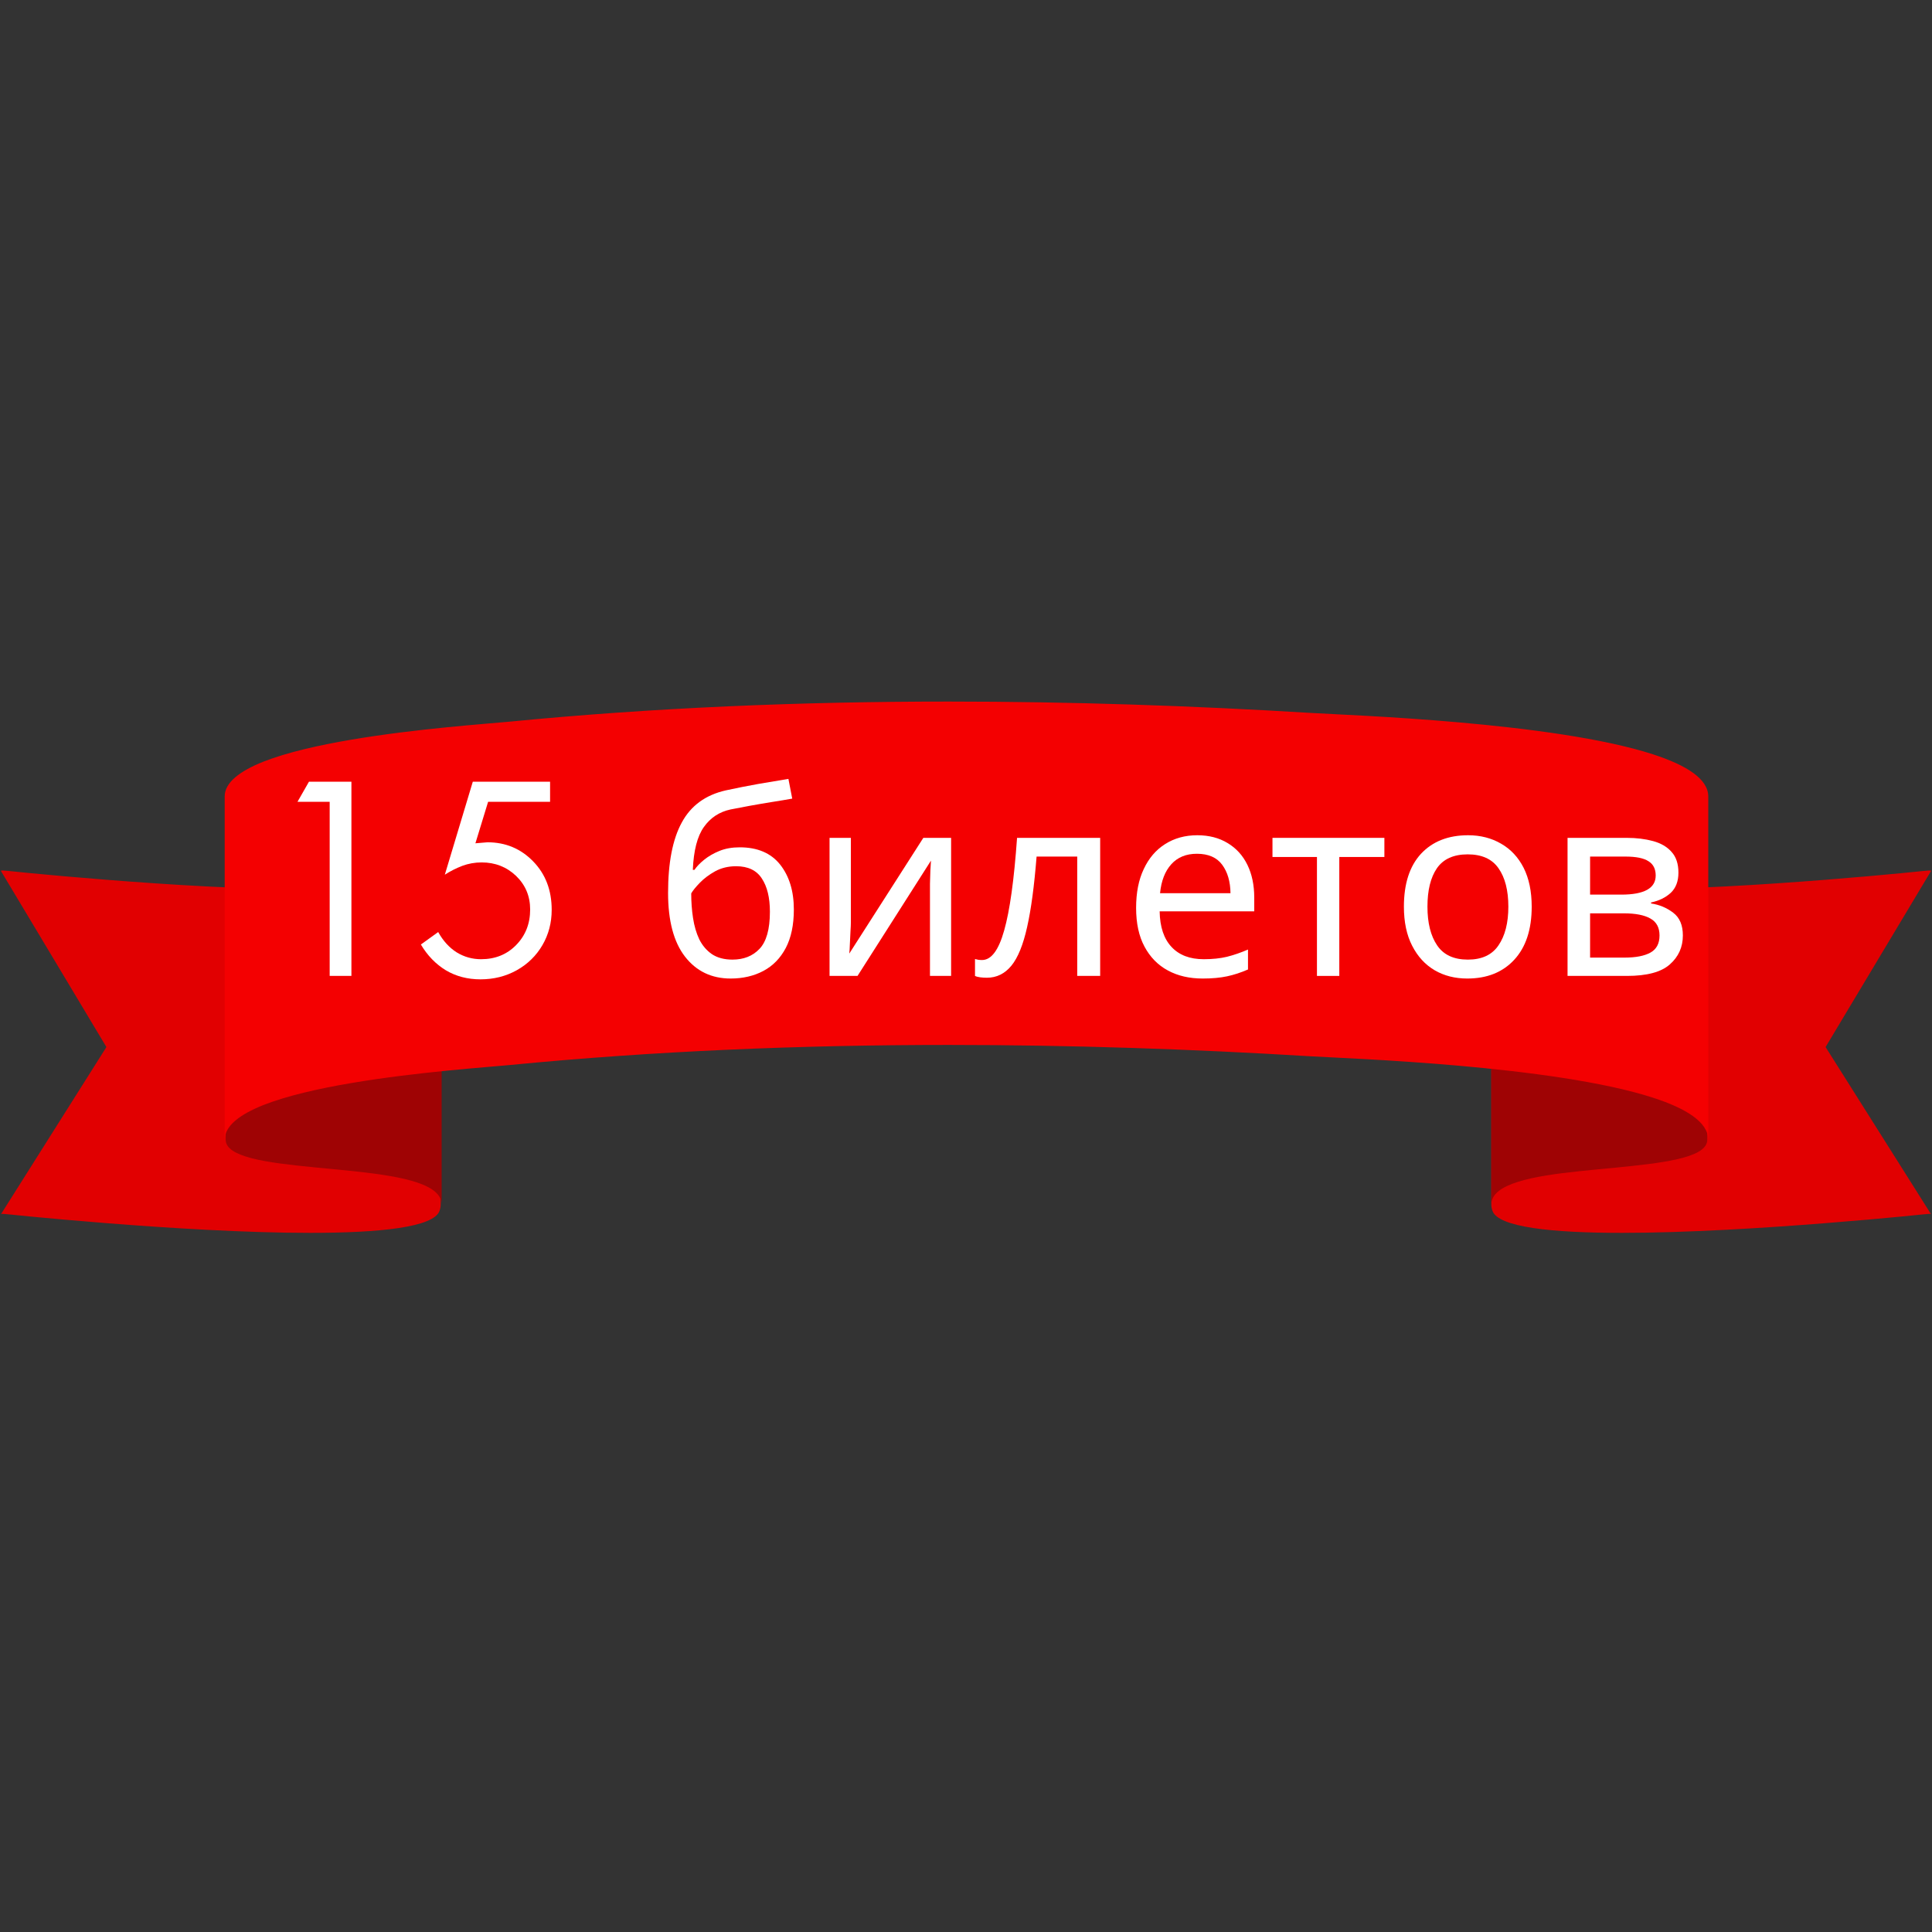
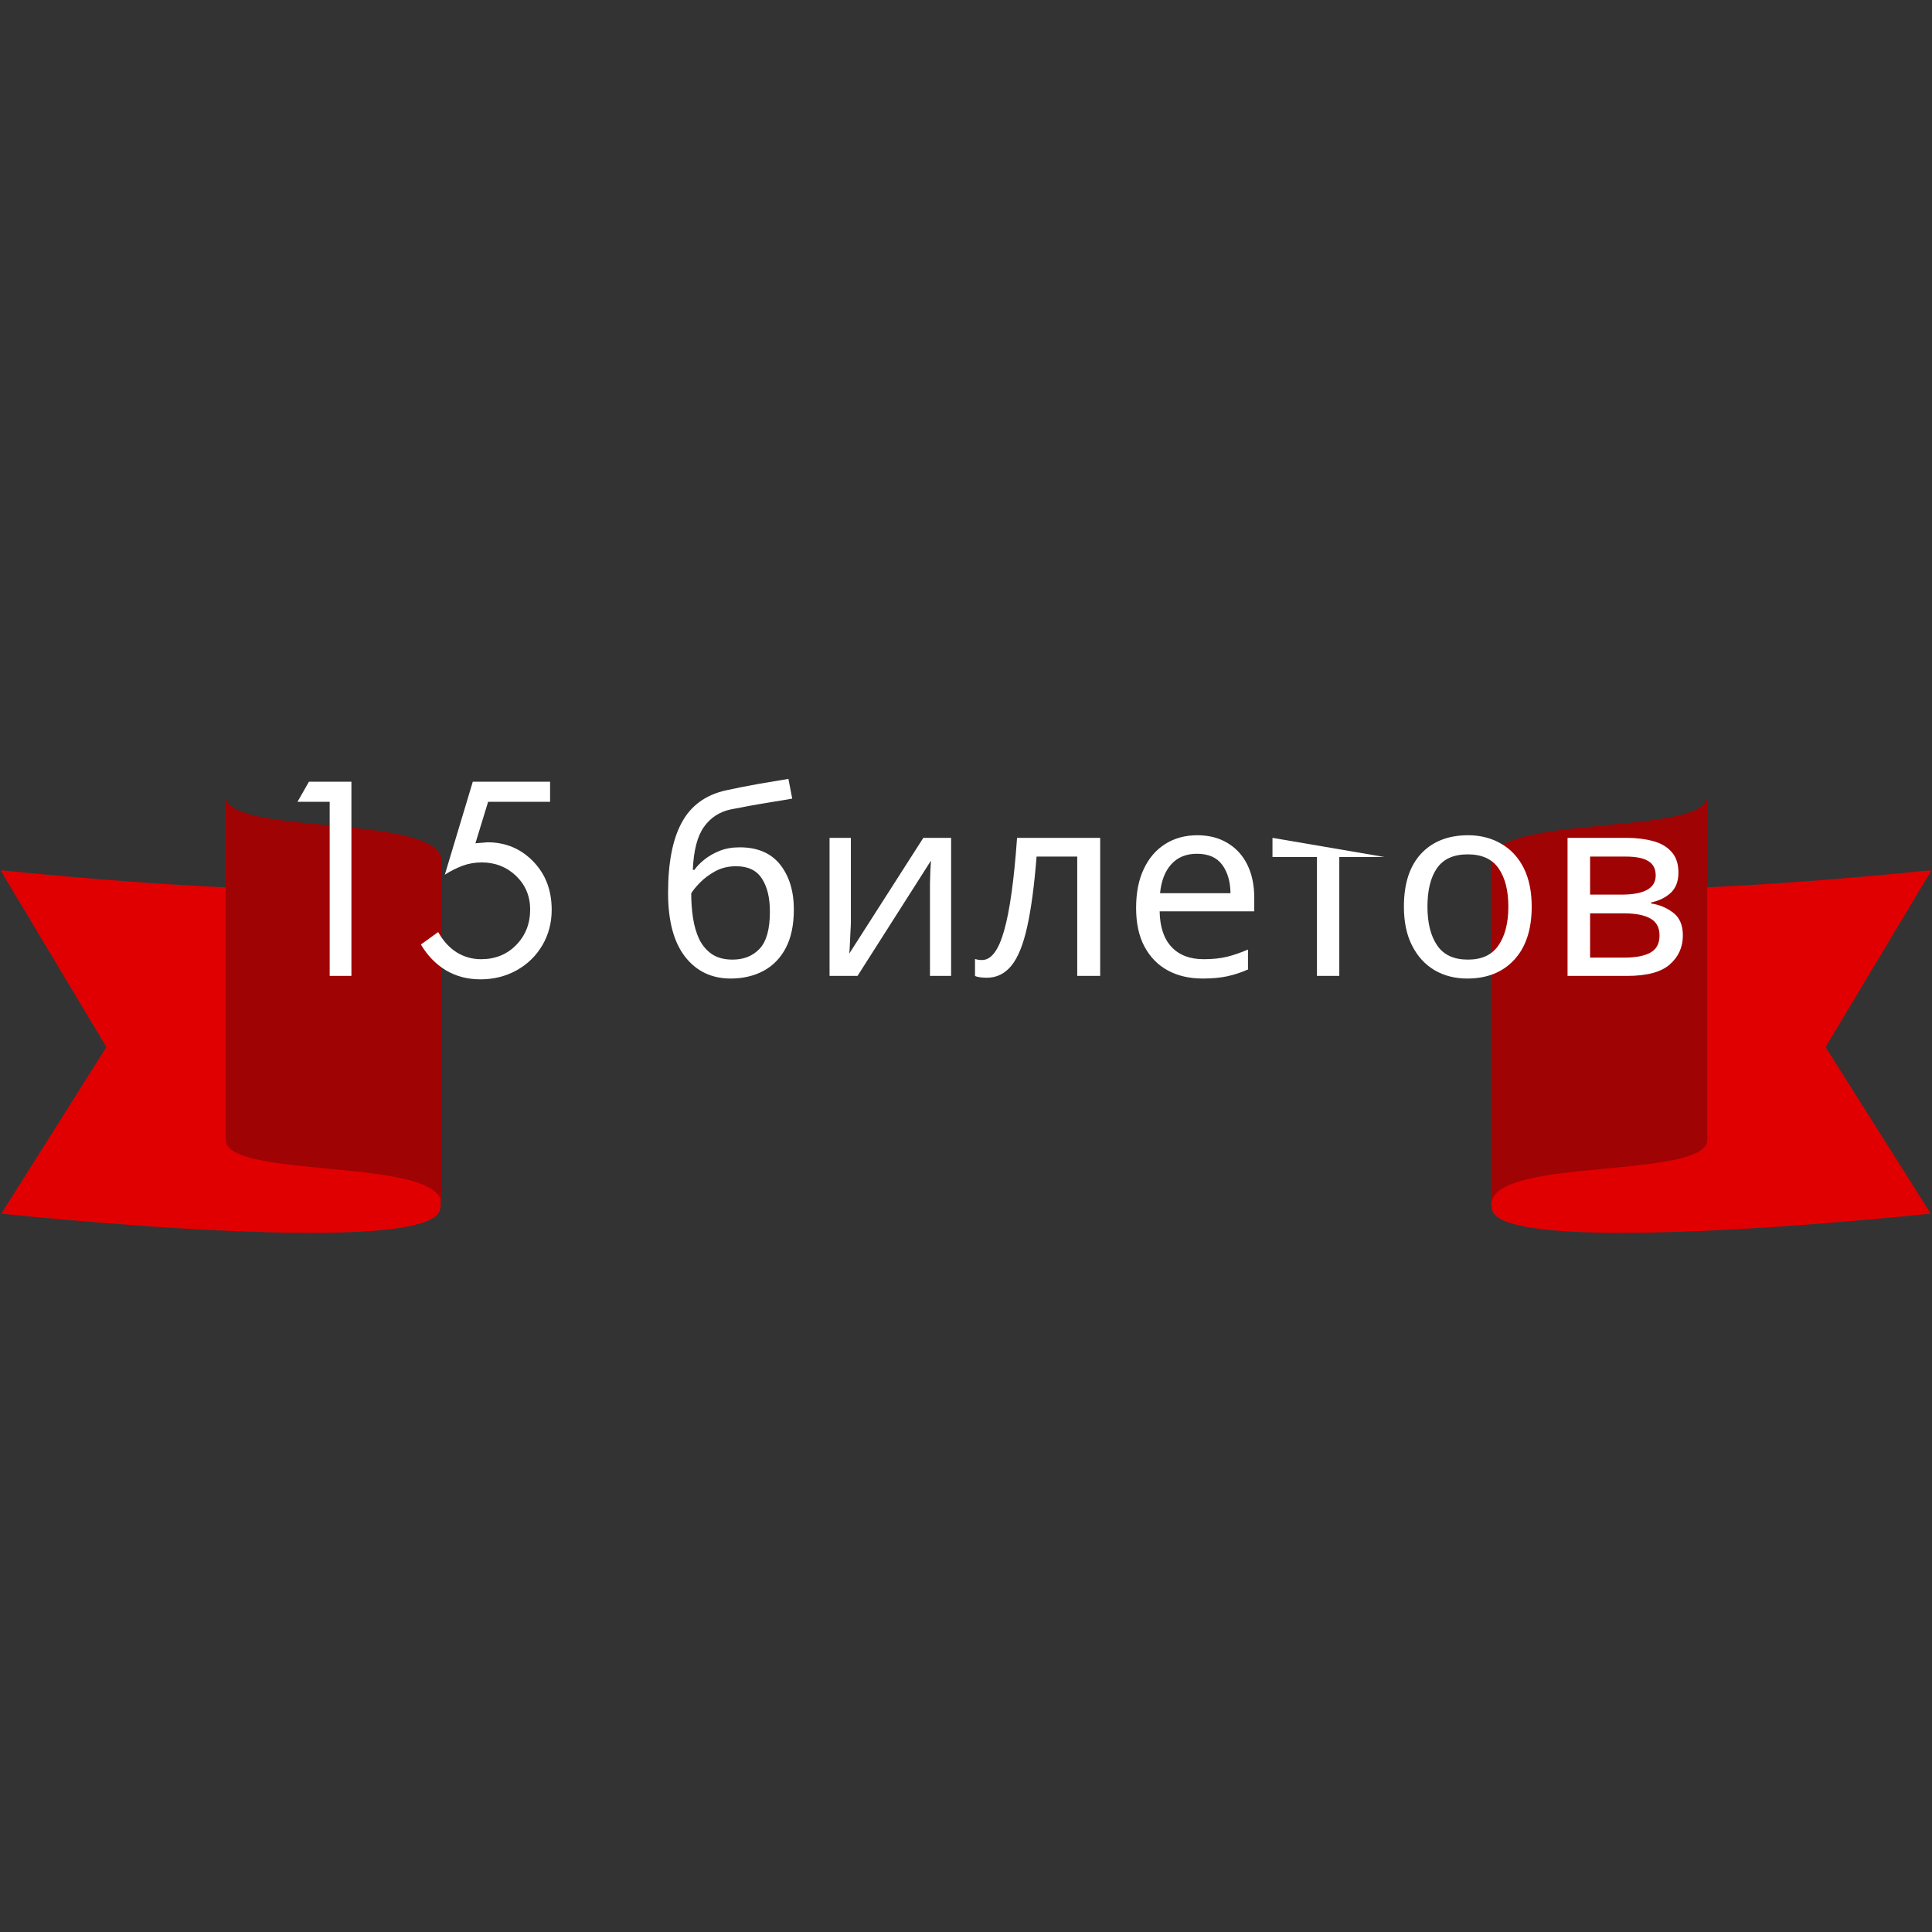
<svg xmlns="http://www.w3.org/2000/svg" width="200" zoomAndPan="magnify" viewBox="0 0 150 150" height="200" preserveAspectRatio="xMidYMid meet" version="1.0">
  <rect x="0" y="0" width="150" height="150" fill="#333333" stroke="none" />
  <defs>
    <g />
    <clipPath id="72ddcf05e7">
      <path d="M 0 66 L 35 66 L 35 95.719 L 0 95.719 Z M 0 66 " clip-rule="nonzero" />
    </clipPath>
    <clipPath id="b1dee28c3c">
      <path d="M 115 66 L 150 66 L 150 95.719 L 115 95.719 Z M 115 66 " clip-rule="nonzero" />
    </clipPath>
    <clipPath id="cbf7e29ddd">
      <path d="M 17 54.469 L 133 54.469 L 133 89 L 17 89 Z M 17 54.469 " clip-rule="nonzero" />
    </clipPath>
  </defs>
  <g clip-path="url(#72ddcf05e7)">
    <path fill="#e10001" d="M 0.07 94.277 L 8.262 81.293 L 0.07 67.617 C 0.082 67.562 0.301 67.586 0.703 67.625 C 1.102 67.668 1.688 67.727 2.422 67.797 C 3.883 67.938 5.941 68.121 8.312 68.309 C 13.055 68.684 19.055 69.059 24.082 69.059 C 26.766 69.059 29.172 68.953 30.961 68.684 C 32.75 68.414 33.914 67.98 34.125 67.348 C 34.188 67.176 34.215 67.016 34.215 66.867 L 34.215 93.527 C 34.215 93.676 34.188 93.836 34.125 94.008 C 33.914 94.641 32.75 95.074 30.961 95.344 C 29.172 95.613 26.766 95.719 24.082 95.719 C 19.055 95.719 13.055 95.344 8.312 94.969 C 5.941 94.781 3.883 94.598 2.422 94.457 C 1.688 94.387 1.102 94.328 0.703 94.285 C 0.301 94.246 0.082 94.223 0.07 94.277 " fill-opacity="1" fill-rule="nonzero" />
  </g>
  <g clip-path="url(#b1dee28c3c)">
    <path fill="#e10001" d="M 149.93 94.277 L 141.738 81.293 L 149.93 67.617 C 149.918 67.562 149.699 67.586 149.301 67.625 C 148.898 67.668 148.312 67.727 147.578 67.797 C 146.117 67.938 144.059 68.121 141.688 68.309 C 136.945 68.684 130.945 69.059 125.918 69.059 C 123.234 69.059 120.828 68.953 119.039 68.684 C 117.25 68.414 116.086 67.98 115.875 67.348 C 115.812 67.176 115.785 67.016 115.785 66.867 L 115.785 93.527 C 115.785 93.676 115.812 93.836 115.875 94.008 C 116.086 94.641 117.25 95.074 119.039 95.344 C 120.828 95.613 123.234 95.719 125.918 95.719 C 130.945 95.719 136.945 95.344 141.688 94.969 C 144.059 94.781 146.117 94.598 147.578 94.457 C 148.312 94.387 148.898 94.328 149.301 94.285 C 149.699 94.246 149.918 94.223 149.93 94.277 " fill-opacity="1" fill-rule="nonzero" />
  </g>
  <path fill="#9f0304" d="M 115.785 93.527 L 115.785 66.867 C 115.785 66.039 116.605 65.484 117.863 65.094 C 119.125 64.699 120.832 64.461 122.637 64.27 C 126.246 63.887 130.262 63.676 131.844 62.777 C 132.297 62.523 132.551 62.215 132.551 61.832 L 132.551 88.492 C 132.551 88.875 132.297 89.184 131.844 89.438 C 130.262 90.332 126.246 90.547 122.637 90.93 C 120.832 91.121 119.125 91.355 117.863 91.754 C 116.605 92.145 115.785 92.699 115.785 93.527 " fill-opacity="1" fill-rule="nonzero" />
  <path fill="#9f0304" d="M 17.523 88.492 L 17.523 61.832 C 17.523 62.168 17.719 62.445 18.066 62.68 C 18.422 62.914 18.93 63.109 19.555 63.27 C 20.801 63.59 22.504 63.785 24.309 63.961 C 27.922 64.32 31.93 64.598 33.555 65.695 C 34.02 66.012 34.289 66.395 34.289 66.867 L 34.289 93.527 C 34.289 93.055 34.02 92.668 33.555 92.355 C 31.93 91.254 27.922 90.98 24.309 90.621 C 22.504 90.445 20.801 90.25 19.555 89.93 C 18.93 89.766 18.422 89.574 18.066 89.34 C 17.719 89.105 17.523 88.828 17.523 88.492 " fill-opacity="1" fill-rule="nonzero" />
  <g clip-path="url(#cbf7e29ddd)">
-     <path fill="#f40001" d="M 128.352 58.57 C 120.609 56.055 104.773 55.535 101.785 55.352 C 92.562 54.789 83.113 54.469 73.648 54.469 C 62.191 54.469 50.711 54.941 39.59 56.027 C 37.902 56.191 32.371 56.562 27.266 57.43 C 24.711 57.863 22.262 58.422 20.445 59.137 C 18.637 59.859 17.449 60.742 17.445 61.832 L 17.445 88.492 C 17.449 87.402 18.637 86.52 20.445 85.797 C 22.262 85.082 24.711 84.523 27.266 84.09 C 32.371 83.223 37.902 82.852 39.59 82.688 C 50.711 81.602 62.191 81.129 73.648 81.129 C 83.113 81.129 92.562 81.449 101.785 82.012 C 104.773 82.191 120.609 82.715 128.352 85.23 C 130.93 86.066 132.625 87.133 132.629 88.492 L 132.629 61.832 C 132.625 60.473 130.93 59.41 128.352 58.57 " fill-opacity="1" fill-rule="nonzero" />
-   </g>
+     </g>
  <g fill="#ffffff" fill-opacity="1">
    <g transform="translate(19.94, 75.77)">
      <g>
        <path d="M 7.344 -15.078 L 7.344 0 L 5.656 0 L 5.656 -13.516 L 3.156 -13.516 L 4.047 -15.078 Z M 7.344 -15.078 " />
      </g>
    </g>
  </g>
  <g fill="#ffffff" fill-opacity="1">
    <g transform="translate(32.255, 75.77)">
      <g>
        <path d="M 10.453 -15.078 L 10.453 -13.516 L 5.641 -13.516 L 4.656 -10.297 L 5.594 -10.375 C 7 -10.375 8.18 -9.879 9.141 -8.891 C 10.098 -7.91 10.578 -6.656 10.578 -5.125 C 10.578 -4.125 10.336 -3.211 9.859 -2.391 C 9.379 -1.566 8.711 -0.914 7.859 -0.438 C 7.016 0.031 6.078 0.266 5.047 0.266 C 4.047 0.266 3.148 0.031 2.359 -0.438 C 1.578 -0.914 0.93 -1.582 0.422 -2.438 L 1.766 -3.406 C 2.148 -2.719 2.629 -2.191 3.203 -1.828 C 3.785 -1.473 4.414 -1.297 5.094 -1.297 C 6.188 -1.297 7.094 -1.66 7.812 -2.391 C 8.539 -3.129 8.906 -4.051 8.906 -5.156 C 8.906 -6.195 8.539 -7.066 7.812 -7.766 C 7.082 -8.461 6.191 -8.812 5.141 -8.812 C 4.617 -8.812 4.117 -8.723 3.641 -8.547 C 3.172 -8.367 2.719 -8.141 2.281 -7.859 L 4.453 -15.078 Z M 10.453 -15.078 " />
      </g>
    </g>
  </g>
  <g fill="#ffffff" fill-opacity="1">
    <g transform="translate(44.57, 75.77)">
      <g />
    </g>
  </g>
  <g fill="#ffffff" fill-opacity="1">
    <g transform="translate(50.728, 75.77)">
      <g>
        <path d="M 1.141 -6.438 C 1.141 -8.781 1.492 -10.602 2.203 -11.906 C 2.91 -13.219 4.051 -14.051 5.625 -14.406 C 6.488 -14.594 7.332 -14.758 8.156 -14.906 C 8.988 -15.051 9.766 -15.18 10.484 -15.297 L 10.781 -13.766 C 10.312 -13.68 9.781 -13.594 9.188 -13.5 C 8.602 -13.406 8.023 -13.305 7.453 -13.203 C 6.879 -13.098 6.391 -13.004 5.984 -12.922 C 5.117 -12.734 4.43 -12.281 3.922 -11.562 C 3.41 -10.844 3.125 -9.734 3.062 -8.234 L 3.188 -8.234 C 3.363 -8.492 3.613 -8.754 3.938 -9.016 C 4.27 -9.285 4.664 -9.516 5.125 -9.703 C 5.582 -9.891 6.109 -9.984 6.703 -9.984 C 8.086 -9.984 9.133 -9.535 9.844 -8.641 C 10.551 -7.742 10.906 -6.582 10.906 -5.156 C 10.906 -3.957 10.695 -2.961 10.281 -2.172 C 9.863 -1.379 9.285 -0.785 8.547 -0.391 C 7.805 0.004 6.957 0.203 6 0.203 C 4.52 0.203 3.336 -0.363 2.453 -1.5 C 1.578 -2.633 1.141 -4.281 1.141 -6.438 Z M 6.141 -1.266 C 7.004 -1.266 7.703 -1.539 8.234 -2.094 C 8.773 -2.656 9.047 -3.617 9.047 -4.984 C 9.047 -6.078 8.836 -6.938 8.422 -7.562 C 8.016 -8.195 7.348 -8.516 6.422 -8.516 C 5.816 -8.516 5.273 -8.383 4.797 -8.125 C 4.328 -7.863 3.93 -7.566 3.609 -7.234 C 3.285 -6.898 3.062 -6.625 2.938 -6.406 C 2.938 -5.75 2.984 -5.113 3.078 -4.5 C 3.172 -3.883 3.332 -3.332 3.562 -2.844 C 3.801 -2.363 4.129 -1.977 4.547 -1.688 C 4.973 -1.406 5.504 -1.266 6.141 -1.266 Z M 6.141 -1.266 " />
      </g>
    </g>
  </g>
  <g fill="#ffffff" fill-opacity="1">
    <g transform="translate(62.703, 75.77)">
      <g>
        <path d="M 3.359 -10.719 L 3.359 -4.188 C 3.359 -4.008 3.348 -3.766 3.328 -3.453 C 3.316 -3.141 3.301 -2.816 3.281 -2.484 C 3.27 -2.16 3.254 -1.91 3.234 -1.734 L 8.984 -10.719 L 11.141 -10.719 L 11.141 0 L 9.5 0 L 9.5 -6.312 C 9.5 -6.531 9.5 -6.812 9.5 -7.156 C 9.508 -7.508 9.52 -7.852 9.531 -8.188 C 9.551 -8.531 9.566 -8.785 9.578 -8.953 L 3.875 0 L 1.703 0 L 1.703 -10.719 Z M 3.359 -10.719 " />
      </g>
    </g>
  </g>
  <g fill="#ffffff" fill-opacity="1">
    <g transform="translate(75.558, 75.77)">
      <g>
        <path d="M 9.859 0 L 8.078 0 L 8.078 -9.266 L 4.922 -9.266 C 4.742 -7.004 4.5 -5.18 4.188 -3.797 C 3.883 -2.422 3.477 -1.422 2.969 -0.797 C 2.457 -0.172 1.82 0.141 1.062 0.141 C 0.883 0.141 0.711 0.129 0.547 0.109 C 0.379 0.086 0.242 0.051 0.141 0 L 0.141 -1.312 C 0.223 -1.289 0.312 -1.27 0.406 -1.25 C 0.5 -1.238 0.594 -1.234 0.688 -1.234 C 1.406 -1.234 1.977 -2 2.406 -3.531 C 2.844 -5.07 3.176 -7.469 3.406 -10.719 L 9.859 -10.719 Z M 9.859 0 " />
      </g>
    </g>
  </g>
  <g fill="#ffffff" fill-opacity="1">
    <g transform="translate(87.113, 75.77)">
      <g>
        <path d="M 5.844 -10.922 C 6.75 -10.922 7.535 -10.719 8.203 -10.312 C 8.867 -9.914 9.379 -9.352 9.734 -8.625 C 10.086 -7.906 10.266 -7.055 10.266 -6.078 L 10.266 -5.016 L 2.922 -5.016 C 2.941 -3.805 3.25 -2.883 3.844 -2.25 C 4.438 -1.613 5.27 -1.297 6.344 -1.297 C 7.02 -1.297 7.617 -1.359 8.141 -1.484 C 8.672 -1.617 9.219 -1.805 9.781 -2.047 L 9.781 -0.5 C 9.227 -0.258 8.688 -0.082 8.156 0.031 C 7.625 0.145 6.992 0.203 6.266 0.203 C 5.234 0.203 4.332 -0.004 3.562 -0.422 C 2.789 -0.836 2.188 -1.453 1.75 -2.266 C 1.312 -3.078 1.094 -4.082 1.094 -5.281 C 1.094 -6.457 1.289 -7.461 1.688 -8.297 C 2.082 -9.141 2.633 -9.785 3.344 -10.234 C 4.062 -10.691 4.895 -10.922 5.844 -10.922 Z M 5.812 -9.484 C 4.977 -9.484 4.316 -9.211 3.828 -8.672 C 3.336 -8.129 3.047 -7.379 2.953 -6.422 L 8.422 -6.422 C 8.41 -7.328 8.195 -8.062 7.781 -8.625 C 7.363 -9.195 6.707 -9.484 5.812 -9.484 Z M 5.812 -9.484 " />
      </g>
    </g>
  </g>
  <g fill="#ffffff" fill-opacity="1">
    <g transform="translate(98.389, 75.77)">
      <g>
-         <path d="M 9.094 -9.234 L 5.594 -9.234 L 5.594 0 L 3.859 0 L 3.859 -9.234 L 0.406 -9.234 L 0.406 -10.719 L 9.094 -10.719 Z M 9.094 -9.234 " />
+         <path d="M 9.094 -9.234 L 5.594 -9.234 L 5.594 0 L 3.859 0 L 3.859 -9.234 L 0.406 -9.234 L 0.406 -10.719 Z M 9.094 -9.234 " />
      </g>
    </g>
  </g>
  <g fill="#ffffff" fill-opacity="1">
    <g transform="translate(107.905, 75.77)">
      <g>
        <path d="M 11.016 -5.375 C 11.016 -3.602 10.562 -2.227 9.656 -1.25 C 8.758 -0.281 7.547 0.203 6.016 0.203 C 5.066 0.203 4.223 -0.008 3.484 -0.438 C 2.742 -0.875 2.16 -1.508 1.734 -2.344 C 1.305 -3.176 1.094 -4.188 1.094 -5.375 C 1.094 -7.156 1.535 -8.523 2.422 -9.484 C 3.316 -10.441 4.535 -10.922 6.078 -10.922 C 7.035 -10.922 7.891 -10.703 8.641 -10.266 C 9.391 -9.836 9.973 -9.211 10.391 -8.391 C 10.805 -7.566 11.016 -6.562 11.016 -5.375 Z M 2.922 -5.375 C 2.922 -4.113 3.172 -3.113 3.672 -2.375 C 4.172 -1.633 4.969 -1.266 6.062 -1.266 C 7.145 -1.266 7.938 -1.633 8.438 -2.375 C 8.945 -3.113 9.203 -4.113 9.203 -5.375 C 9.203 -6.645 8.945 -7.641 8.438 -8.359 C 7.938 -9.078 7.141 -9.438 6.047 -9.438 C 4.953 -9.438 4.156 -9.078 3.656 -8.359 C 3.164 -7.641 2.922 -6.645 2.922 -5.375 Z M 2.922 -5.375 " />
      </g>
    </g>
  </g>
  <g fill="#ffffff" fill-opacity="1">
    <g transform="translate(120.001, 75.77)">
      <g>
        <path d="M 10.312 -8.016 C 10.312 -7.348 10.113 -6.828 9.719 -6.453 C 9.32 -6.086 8.812 -5.836 8.188 -5.703 L 8.188 -5.625 C 8.832 -5.531 9.406 -5.289 9.906 -4.906 C 10.406 -4.531 10.656 -3.941 10.656 -3.141 C 10.656 -2.234 10.316 -1.484 9.641 -0.891 C 8.973 -0.297 7.863 0 6.312 0 L 1.703 0 L 1.703 -10.719 L 6.297 -10.719 C 7.055 -10.719 7.738 -10.633 8.344 -10.469 C 8.957 -10.301 9.438 -10.02 9.781 -9.625 C 10.133 -9.238 10.312 -8.703 10.312 -8.016 Z M 8.547 -7.797 C 8.547 -8.305 8.359 -8.676 7.984 -8.906 C 7.617 -9.145 7.023 -9.266 6.203 -9.266 L 3.453 -9.266 L 3.453 -6.312 L 5.875 -6.312 C 7.656 -6.312 8.547 -6.805 8.547 -7.797 Z M 8.844 -3.141 C 8.844 -3.754 8.609 -4.191 8.141 -4.453 C 7.672 -4.723 6.984 -4.859 6.078 -4.859 L 3.453 -4.859 L 3.453 -1.422 L 6.125 -1.422 C 7 -1.422 7.672 -1.551 8.141 -1.812 C 8.609 -2.07 8.844 -2.516 8.844 -3.141 Z M 8.844 -3.141 " />
      </g>
    </g>
  </g>
</svg>